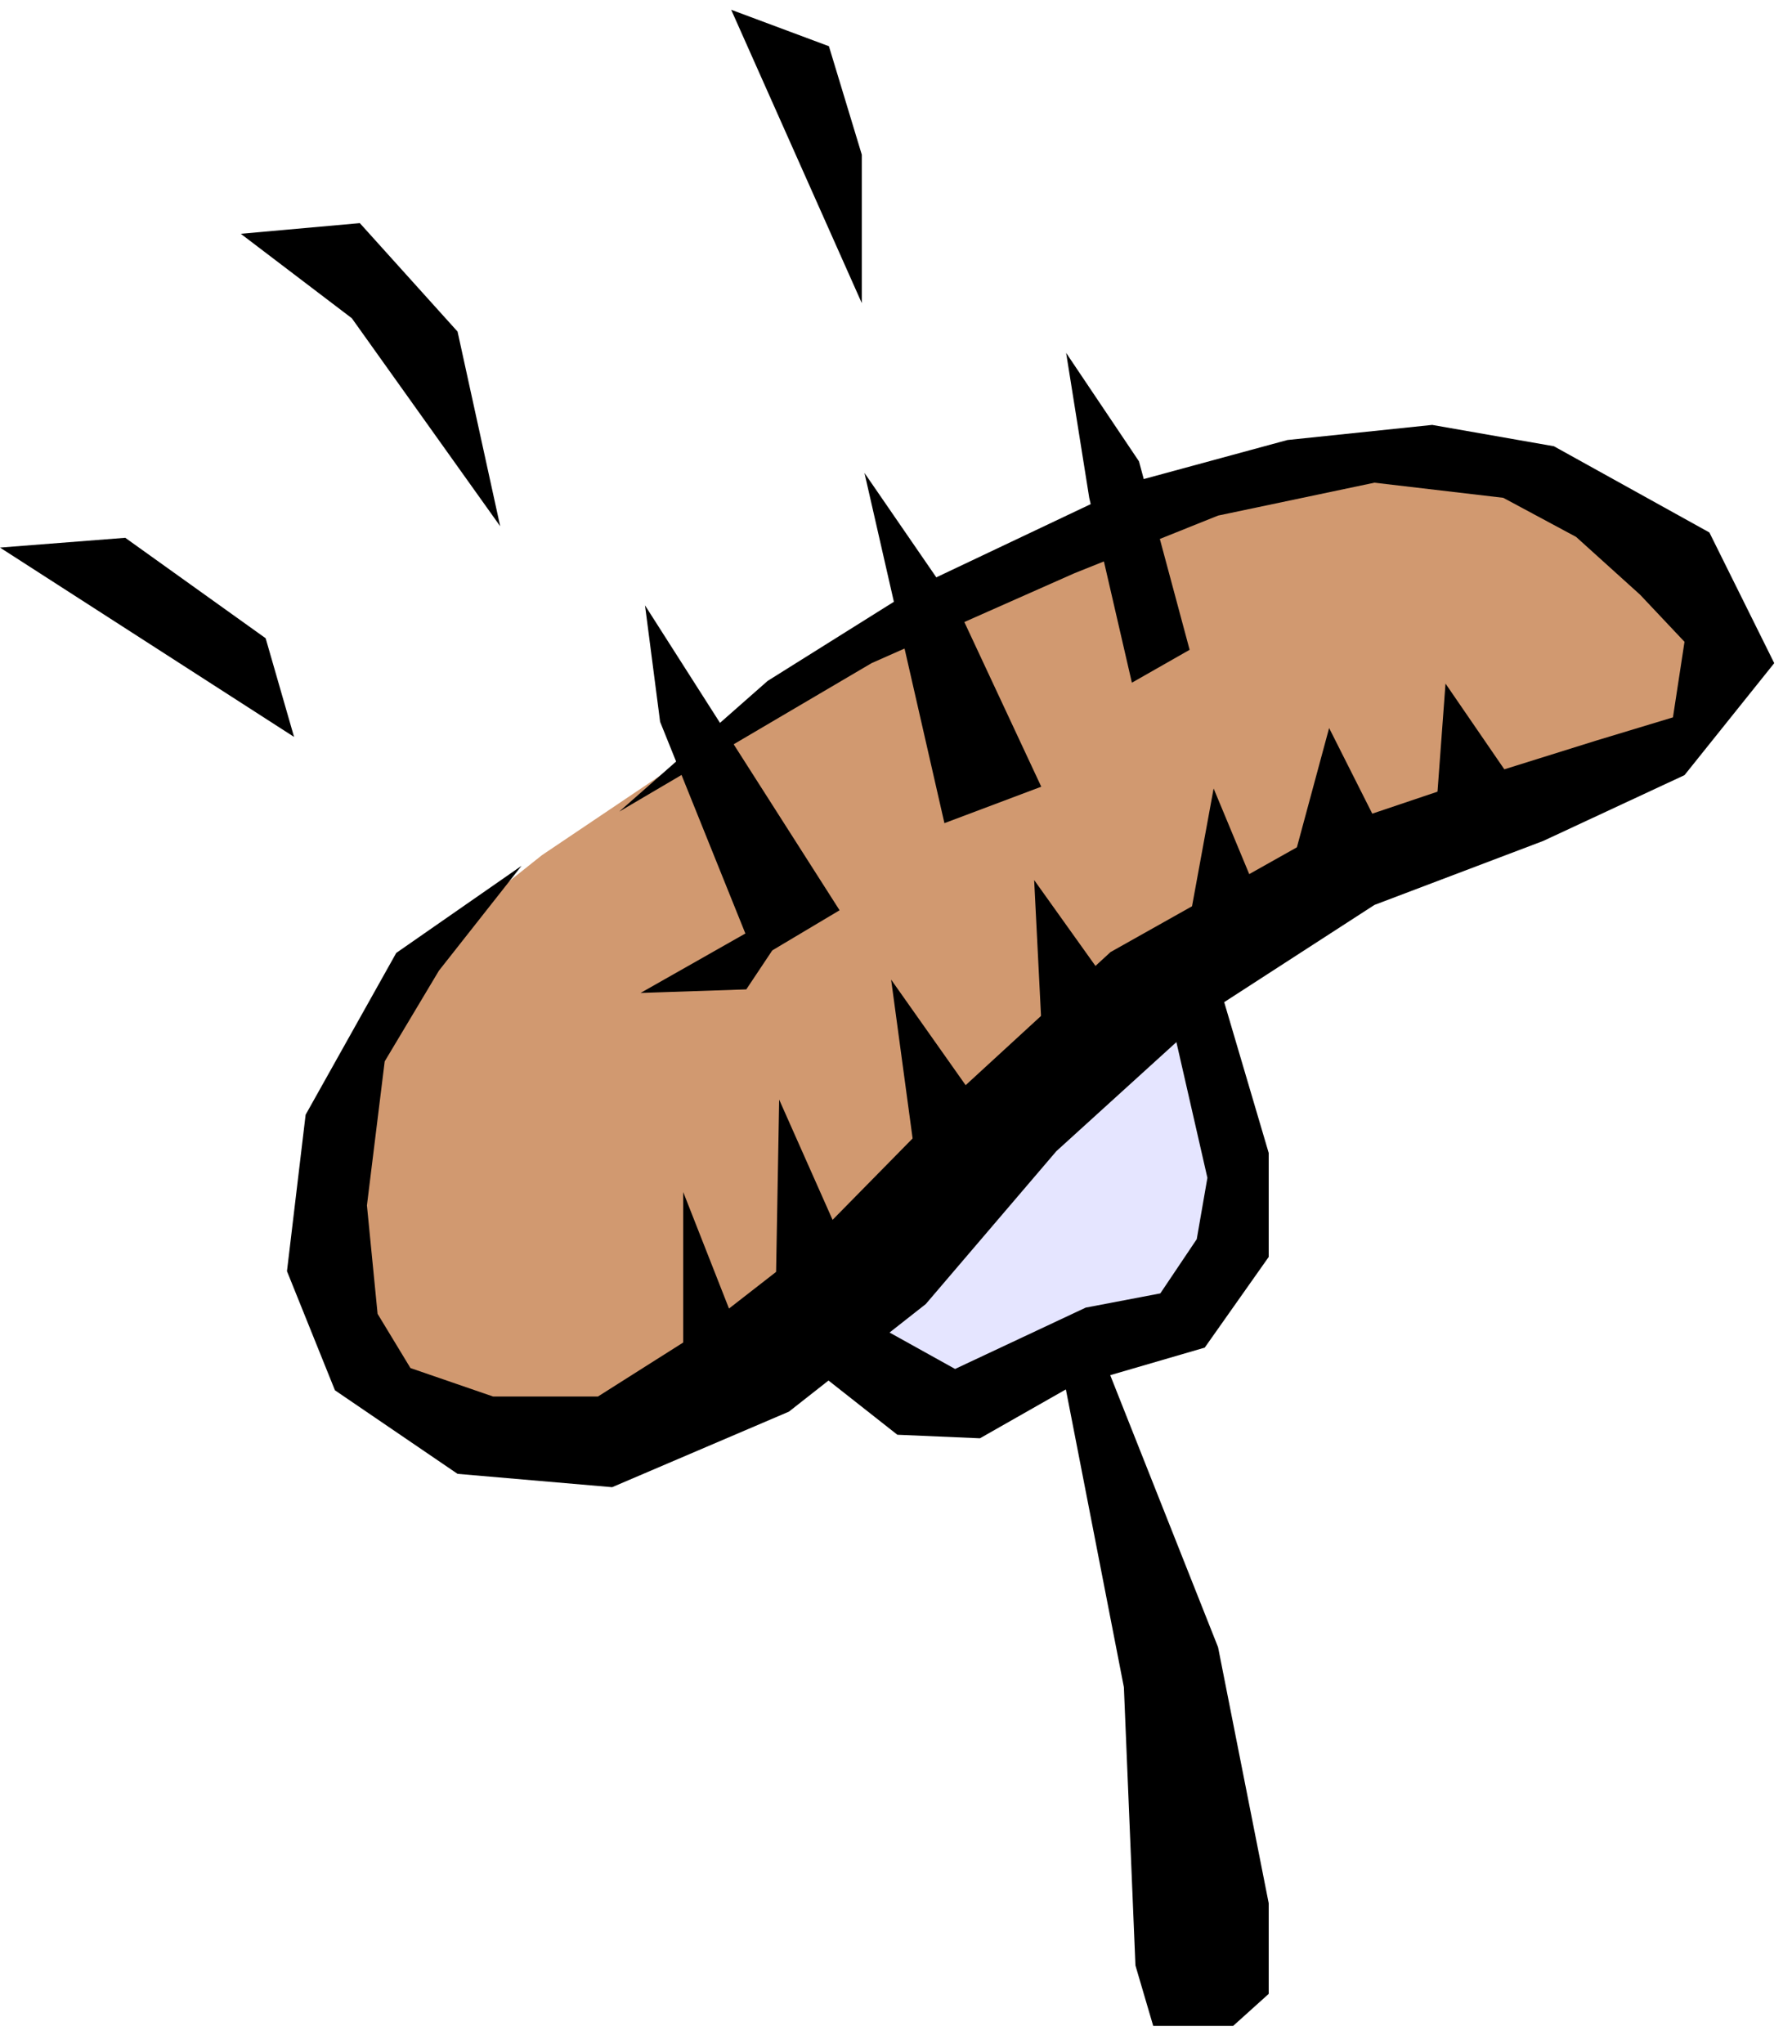
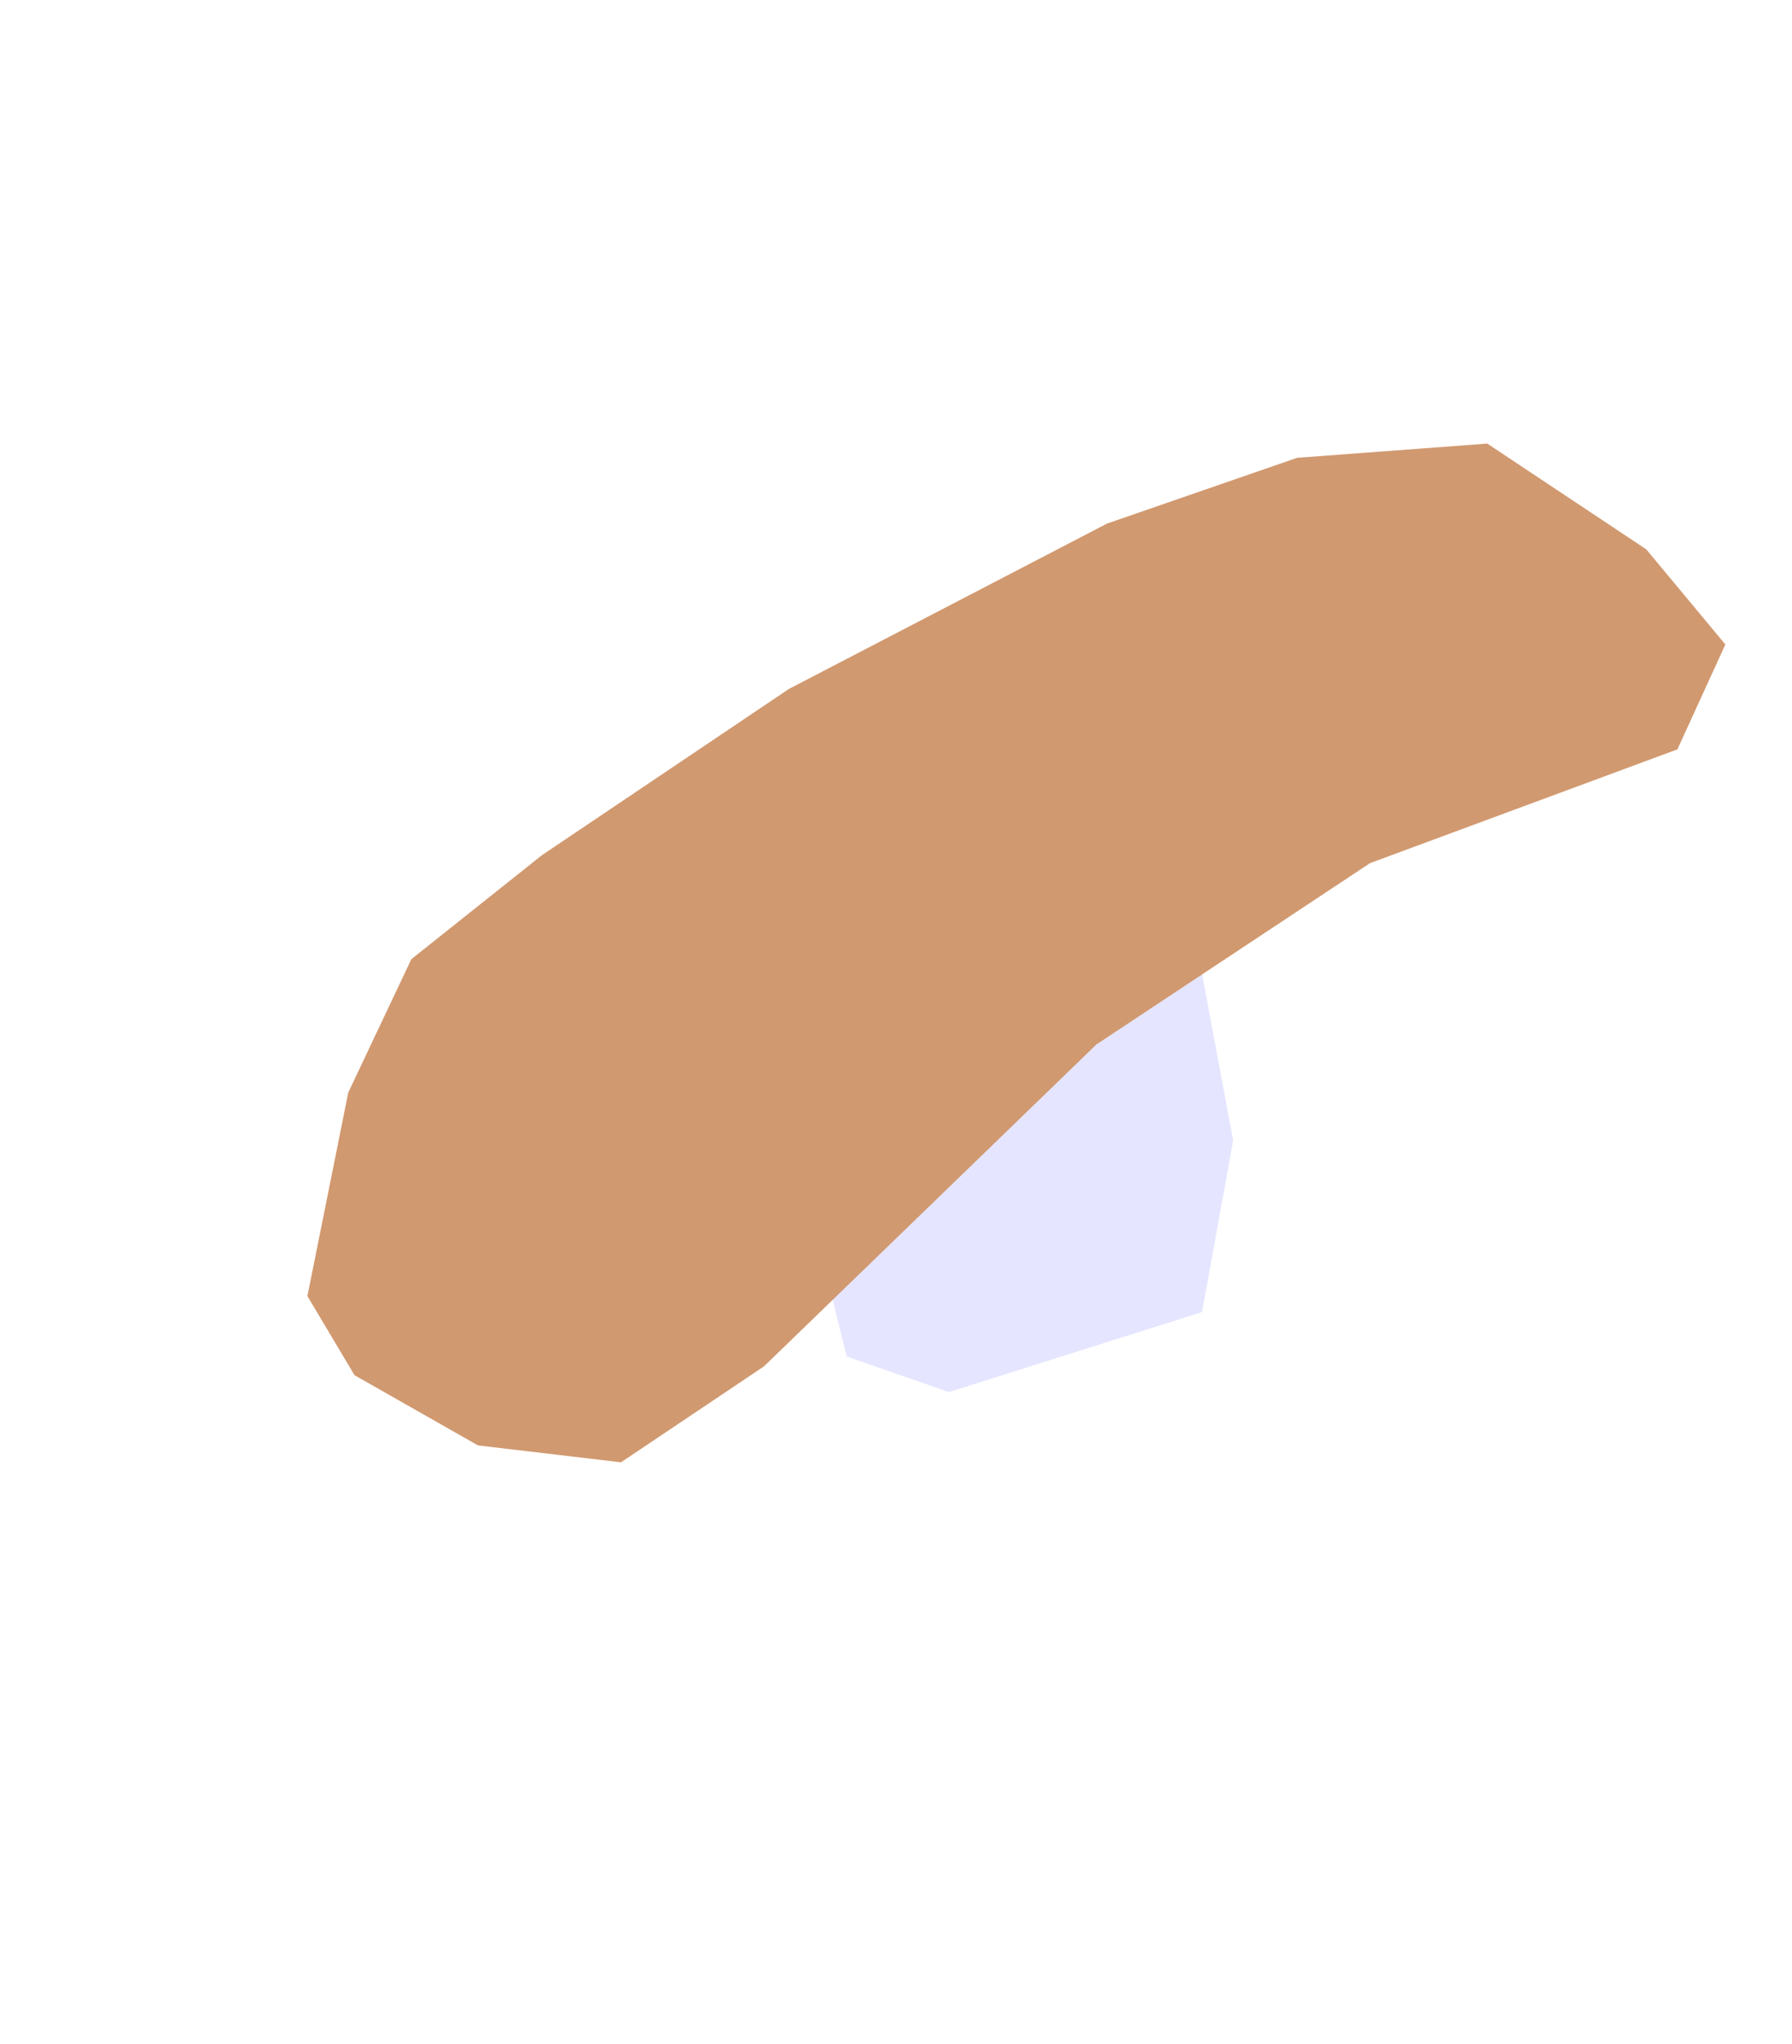
<svg xmlns="http://www.w3.org/2000/svg" width="319.525" height="364.198" fill-rule="evenodd" stroke-linecap="round" preserveAspectRatio="none" viewBox="0 0 2017 2299">
  <style>.pen1{stroke:none}.brush3{fill:#000}</style>
  <path d="m892 1280 61 246 115 40 285-90 35-193-42-225-454 222z" class="pen1" style="fill:#e5e5ff" />
  <path d="m346 1458 46-229 71-150 147-117 278-187 358-186 214-74 214-16 179 119 89 107-54 118-346 128-308 204-374 362-161 108-161-19-139-79-53-89z" class="pen1" style="fill:#d19970" />
-   <path d="m587 974-141 98-102 182-21 176 54 134 138 94 174 15 199-85 154-121 147-172 174-158 184-119 190-72 159-74 101-126-73-147-175-97-137-24-163 17-162 44-249 118-174 109-167 147 284-167 228-101 162-65 176-37 145 17 82 44 72 65 50 53-13 85-86 26-112 35-184 62-251 141-171 157-180 183-117 91-109 69H555l-93-32-37-61-12-122 20-162 61-102 93-118z" class="pen1 brush3" />
-   <path d="M851 1080 743 812l-17-131 219 343-94 56zm212-154-90-394 106 154 93 199-109 41zm211-158-48-208-26-163 82 122 57 212-65 37zm45 382 40 175-12 69-41 61-84 16-147 69-81-45-78 45 94 74 93 4 102-58 151-44 72-102v-117l-57-193-52 46z" class="pen1 brush3" />
-   <path d="m1229 1495 142 358 57 288v102l-40 36h-90l-20-68-13-313-69-354 33-49zm-508-378 187-106-68 102-119 4zM0 616l331 213-32-111-158-113L0 616zm271-353 125 95 167 234-48-219-110-122-134 12zM823 11l147 330V174L933 52 823 11zm-54 1536v-206l81 206h-81zm104-86 4-224 72 162-76 62zm161-130-31-229 89 126-58 103zm140-143-10-198 90 126-80 72zm161-132 31-169 67 161-98 8zm121-89 40-148 59 117-99 31zm161-63 10-135 81 118-91 17z" class="pen1 brush3" />
</svg>